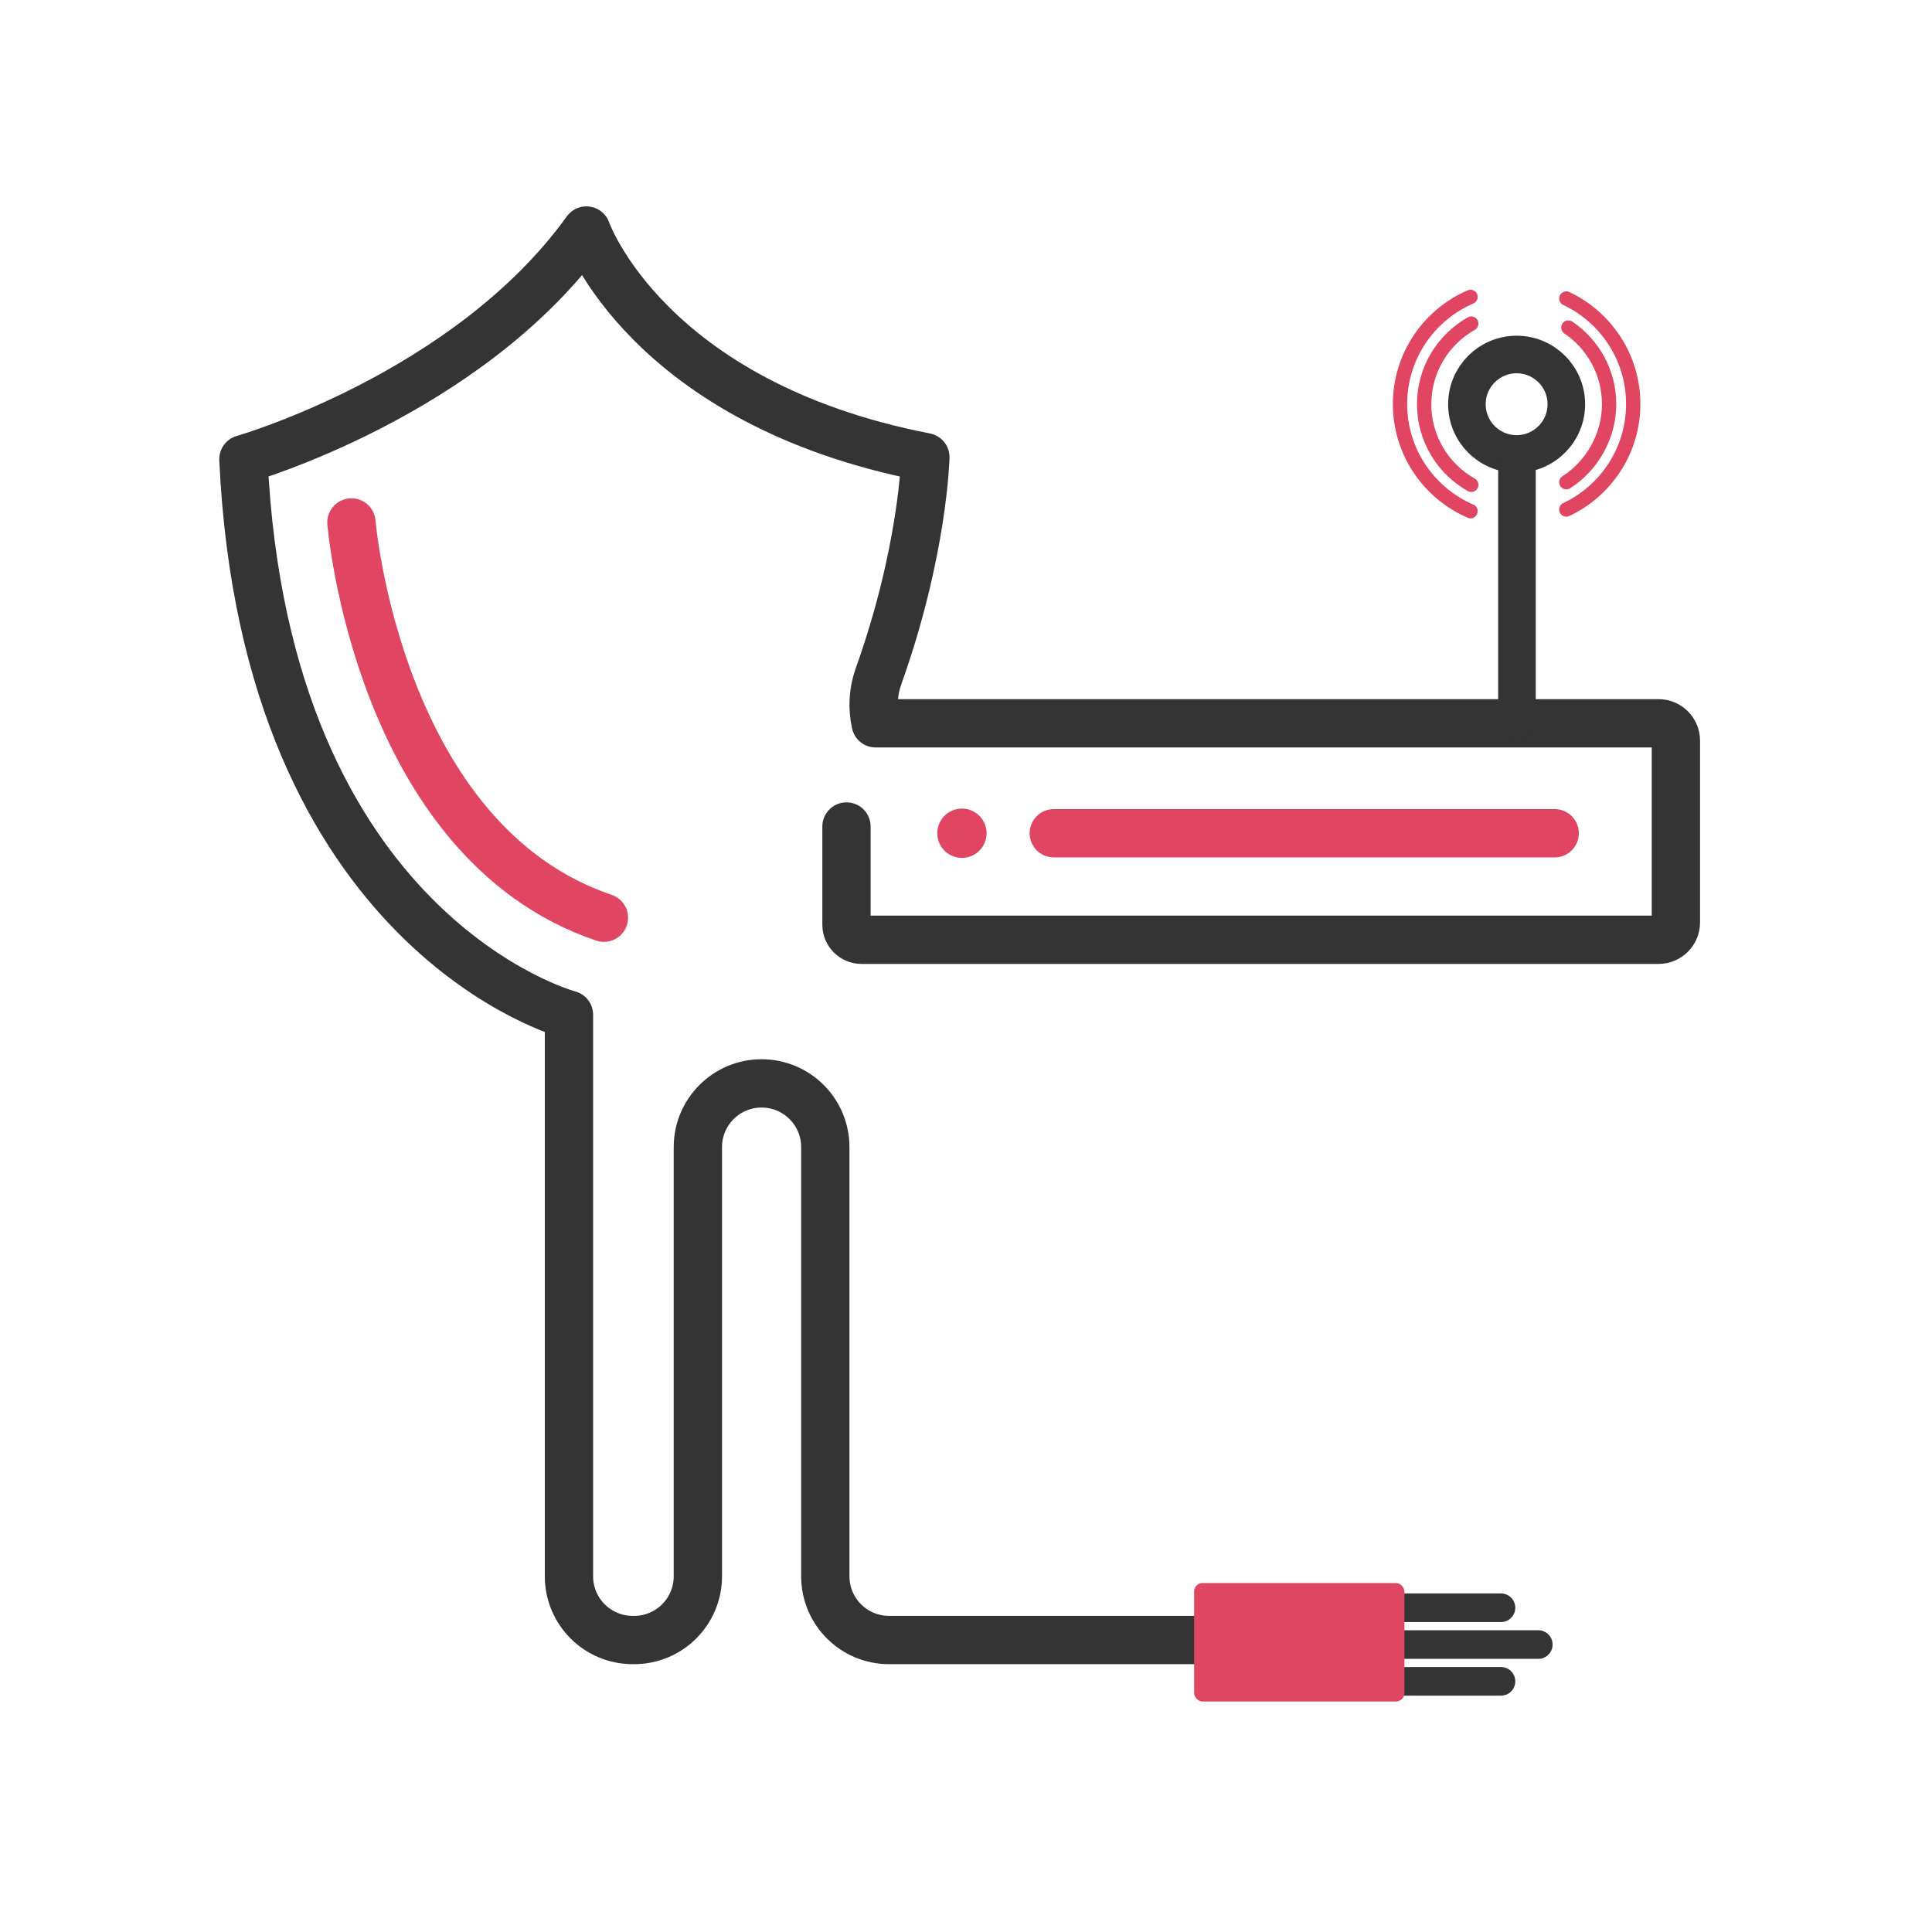
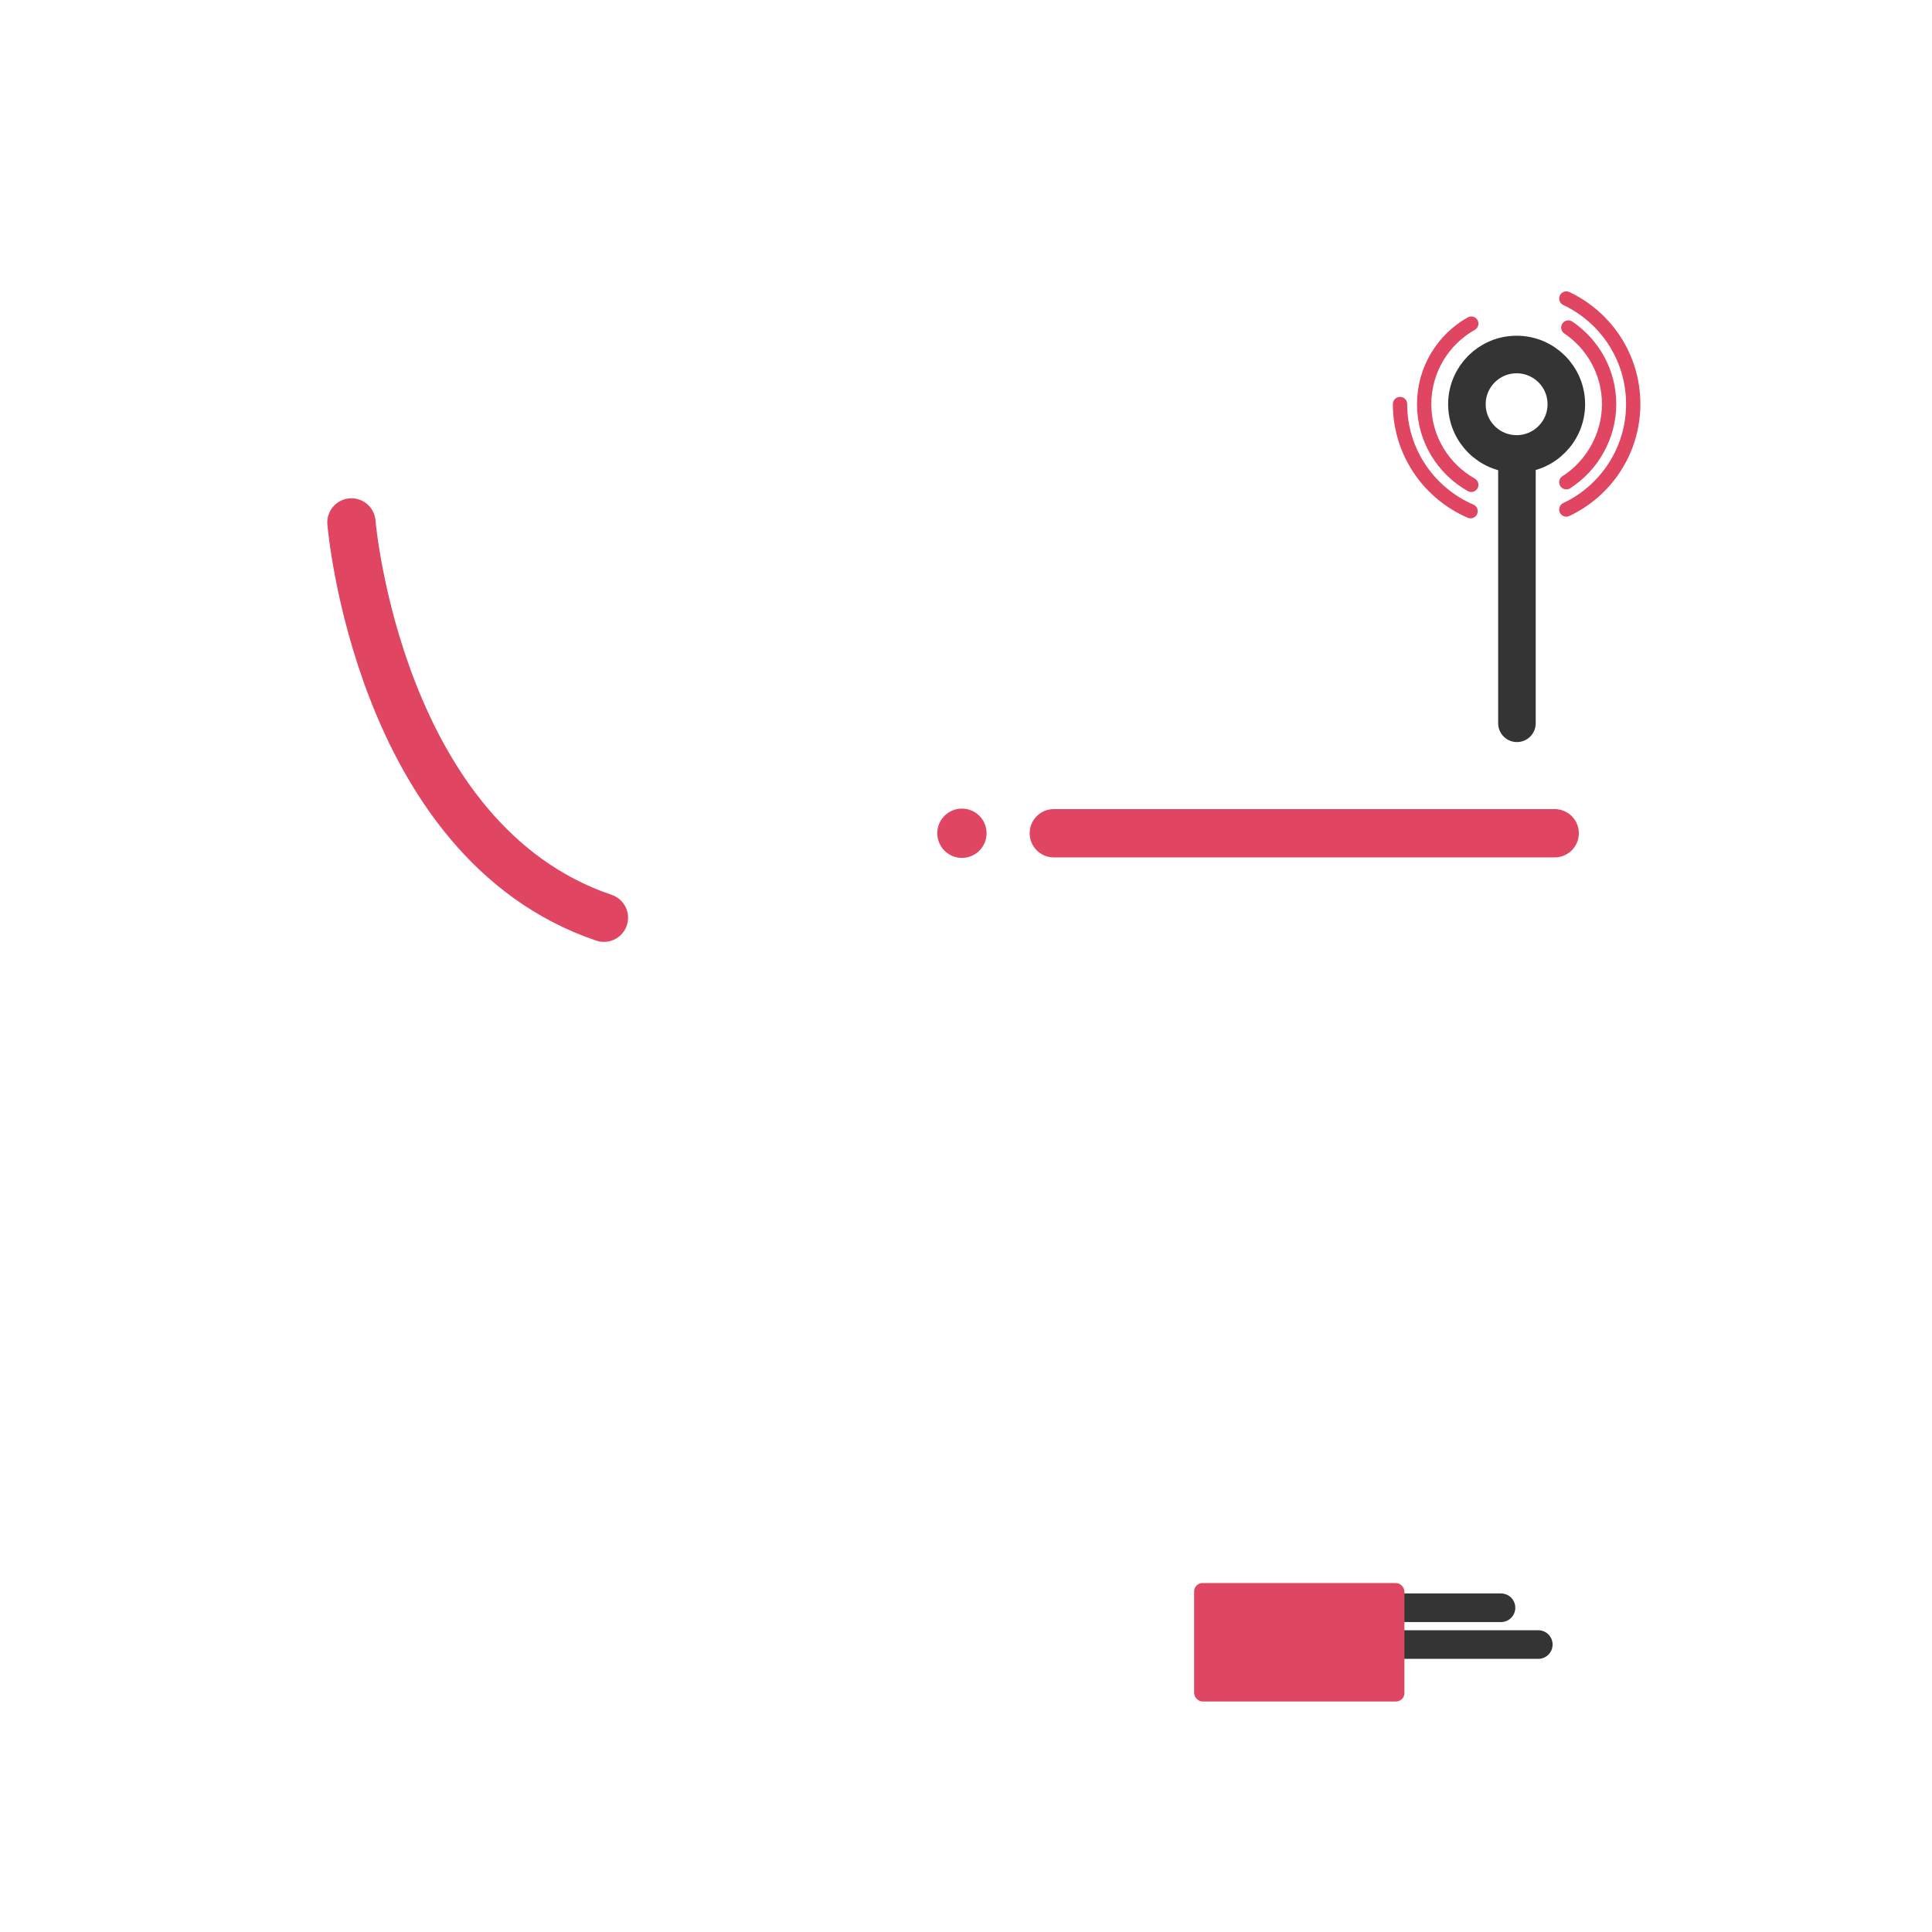
<svg xmlns="http://www.w3.org/2000/svg" id="Servicios_adicionales" data-name="Servicios adicionales" viewBox="0 0 1080 1080">
  <g>
-     <path d="M473.19,462.02v54.91c0,4.65,3.77,8.41,8.41,8.41h445.53c5.36,0,9.71-4.35,9.71-9.71v-101.59c0-5.36-4.35-9.71-9.71-9.71h-437.63c-1.94-8.74-1.41-17.87,1.6-26.31,25.01-69.97,26.18-122.46,26.18-122.46-155.85-30.27-189.48-126.7-189.48-126.7-66.15,91.94-191.73,127.82-191.73,127.82,12.33,265.72,181.98,310.57,181.98,310.57v313.91c0,19.67,15.95,35.62,35.62,35.62h.82c19.67,0,35.62-15.95,35.62-35.62v-239.92c0-19.67,15.95-35.62,35.62-35.62h0c19.67,0,35.62,15.95,35.62,35.62v239.92c0,19.67,15.95,35.62,35.62,35.62h229.32" style="fill: none; stroke: #343434; stroke-linecap: round; stroke-linejoin: round; stroke-width: 27px;" />
    <g>
      <line x1="762.61" y1="898.74" x2="839.06" y2="898.74" style="fill: none; stroke: #343434; stroke-linecap: round; stroke-linejoin: round; stroke-width: 16px;" />
      <line x1="762.61" y1="919.31" x2="859.91" y2="919.31" style="fill: none; stroke: #343434; stroke-linecap: round; stroke-linejoin: round; stroke-width: 16px;" />
-       <line x1="762.61" y1="939.88" x2="839.06" y2="939.88" style="fill: none; stroke: #343434; stroke-linecap: round; stroke-linejoin: round; stroke-width: 16px;" />
    </g>
    <rect x="667.52" y="884.94" width="117.55" height="66.2" rx="4.68" ry="4.68" style="fill: #df4661;" />
  </g>
  <path d="M196.45,292.05s14.82,178.23,141.14,220.96" style="fill: none; stroke: #e04561; stroke-linecap: round; stroke-linejoin: round; stroke-width: 27px;" />
  <line x1="589.09" y1="465.79" x2="869.08" y2="465.79" style="fill: none; stroke: #e04561; stroke-linecap: round; stroke-linejoin: round; stroke-width: 27px;" />
  <circle cx="537.72" cy="465.79" r="10.28" style="fill: #df4661; stroke: #e04561; stroke-miterlimit: 10; stroke-width: 7px;" />
  <g>
    <circle cx="847.8" cy="225.96" r="27.79" style="fill: none; stroke: #343434; stroke-linecap: round; stroke-linejoin: round; stroke-width: 21px;" />
    <path d="M822.45,271.02c-15.72-8.87-26.34-25.72-26.34-45.06s10.62-36.2,26.34-45.06" style="fill: none; stroke: #e04561; stroke-linecap: round; stroke-linejoin: round; stroke-width: 8px;" />
    <path d="M876.71,183.09c13.75,9.29,22.79,25.02,22.79,42.87s-9.53,34.42-23.91,43.6" style="fill: none; stroke: #e04561; stroke-linecap: round; stroke-linejoin: round; stroke-width: 8px;" />
-     <path d="M822.05,285.75c-23.19-9.98-39.43-33.04-39.43-59.89s16.24-49.91,39.43-59.9" style="fill: none; stroke: #e04561; stroke-linecap: round; stroke-linejoin: round; stroke-width: 8px;" />
+     <path d="M822.05,285.75c-23.19-9.98-39.43-33.04-39.43-59.89" style="fill: none; stroke: #e04561; stroke-linecap: round; stroke-linejoin: round; stroke-width: 8px;" />
    <path d="M875.59,166.88c22.1,10.43,37.39,32.92,37.39,58.97s-15.29,48.54-37.39,58.97" style="fill: none; stroke: #e04561; stroke-linecap: round; stroke-linejoin: round; stroke-width: 8px;" />
  </g>
  <line x1="847.98" y1="404.32" x2="847.98" y2="259.04" style="fill: none; stroke: #343434; stroke-linecap: round; stroke-linejoin: round; stroke-width: 21px;" />
</svg>